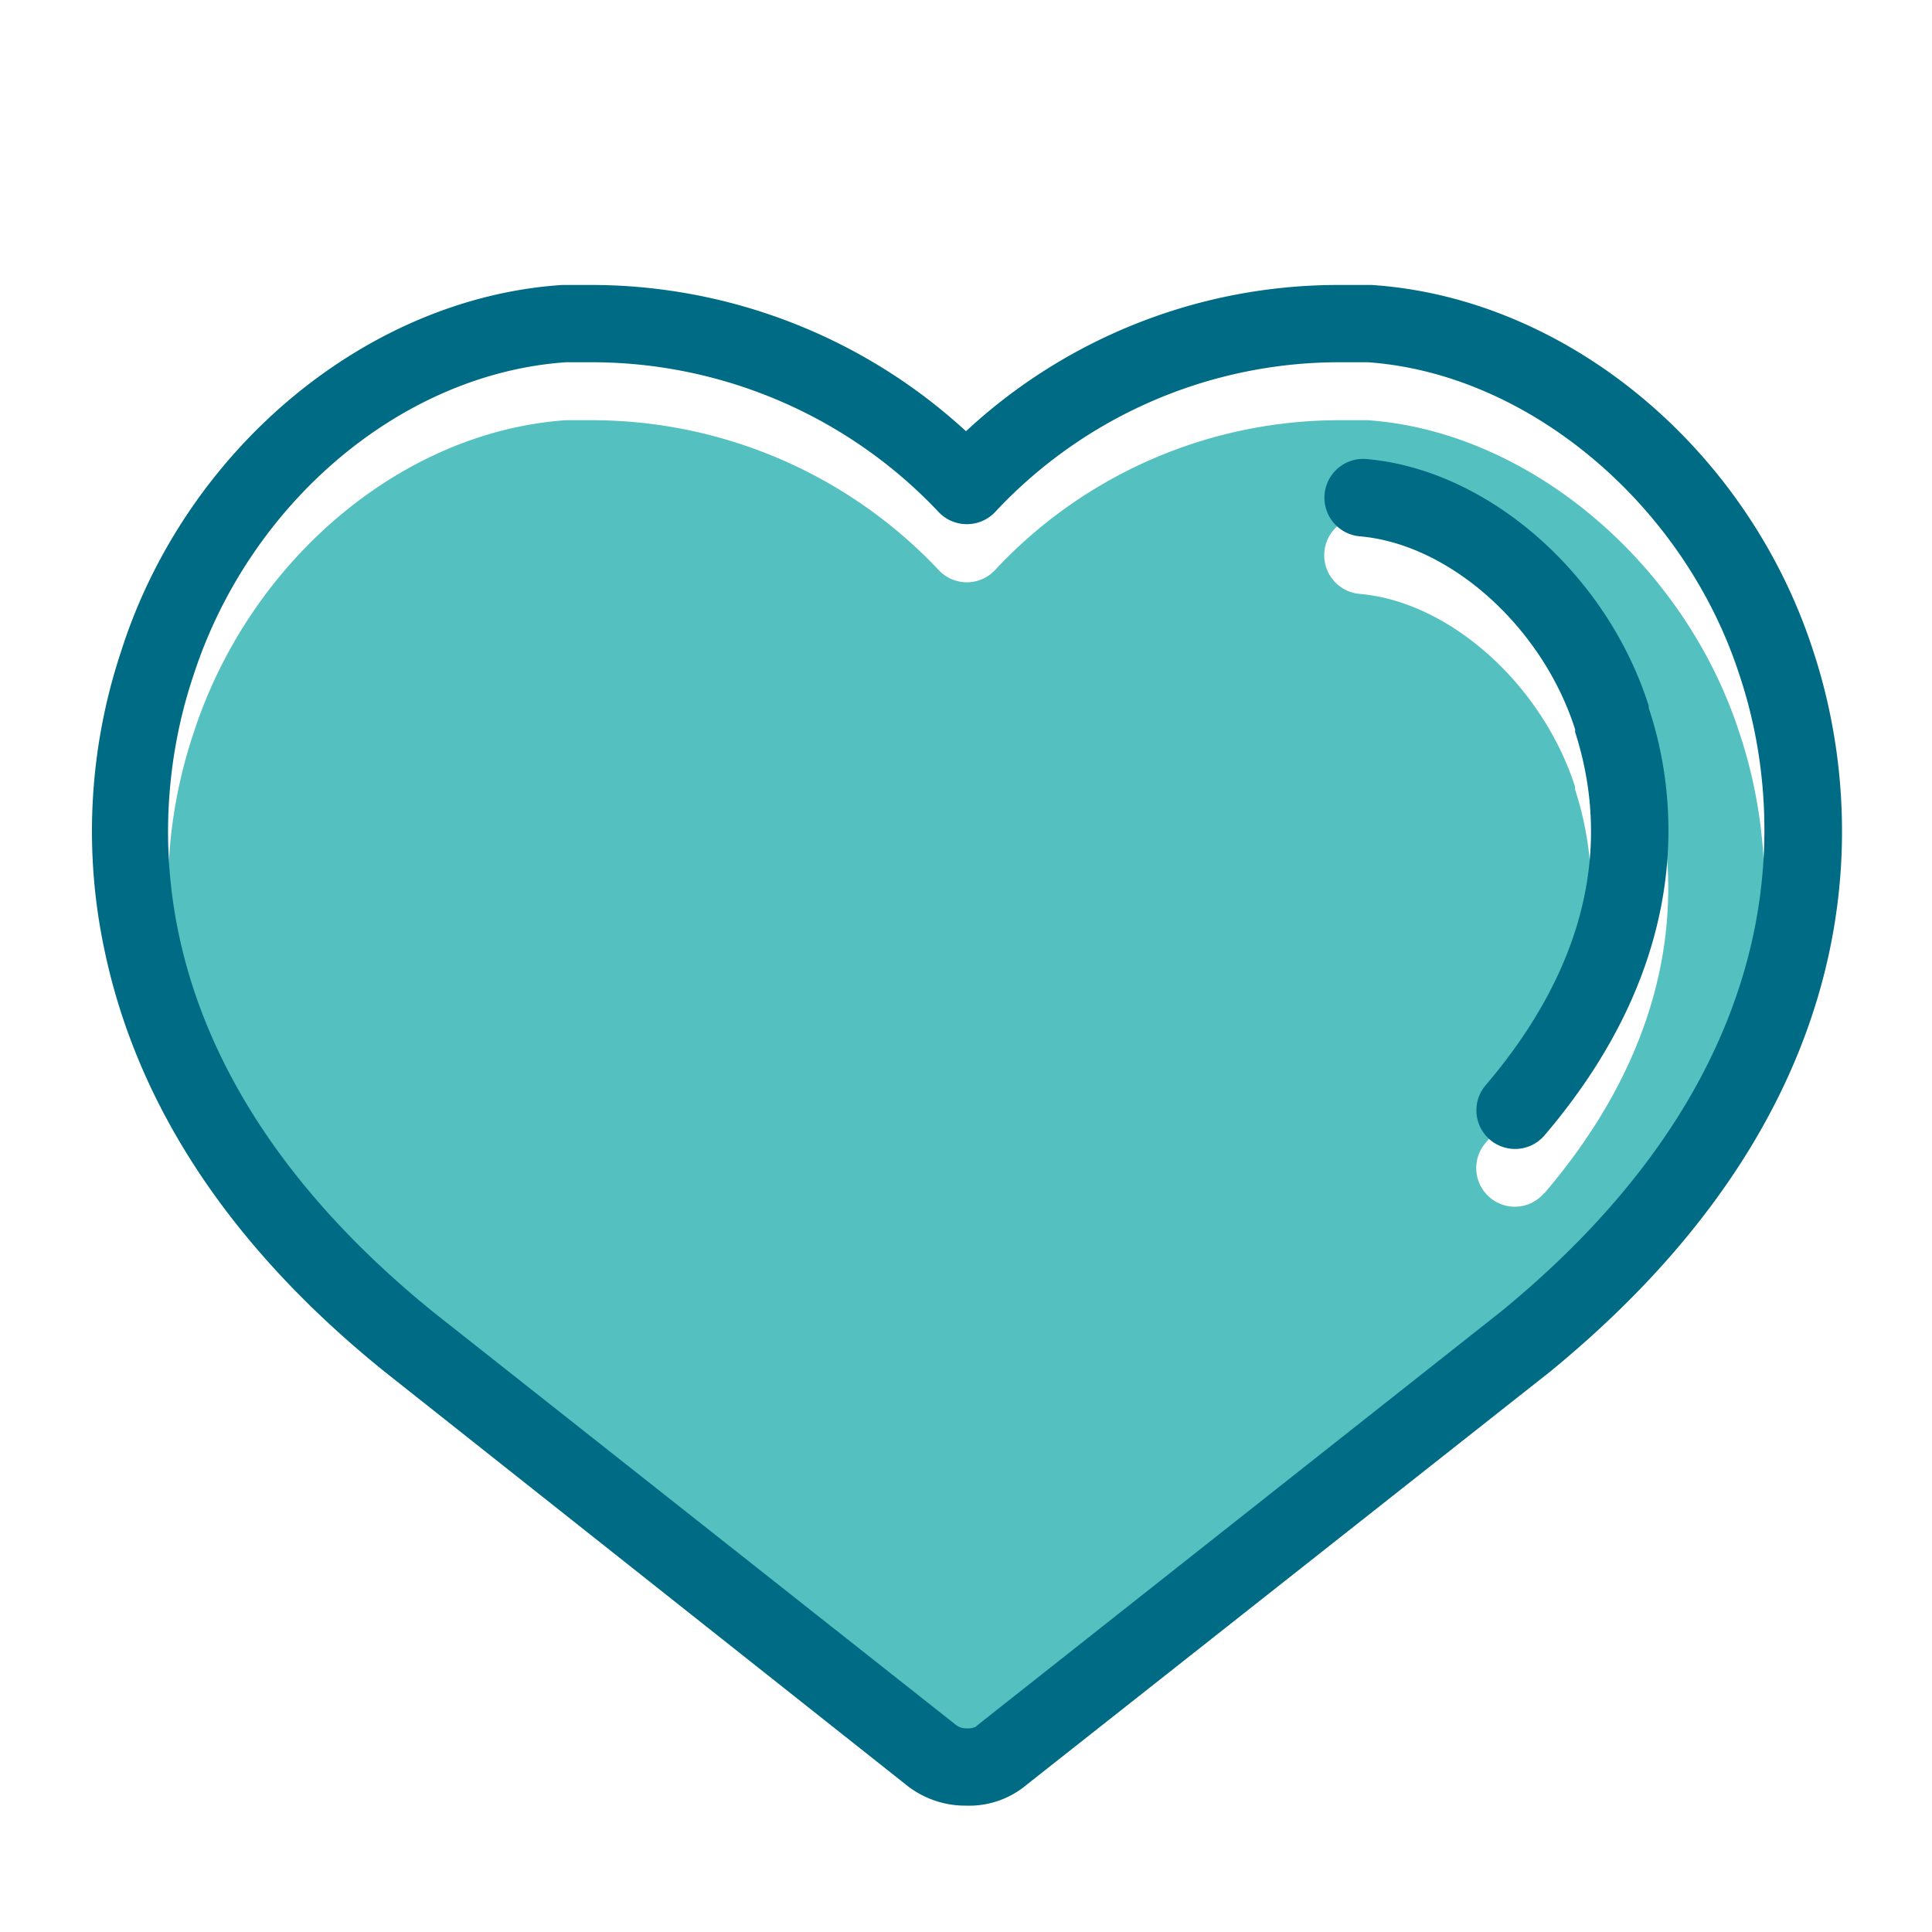
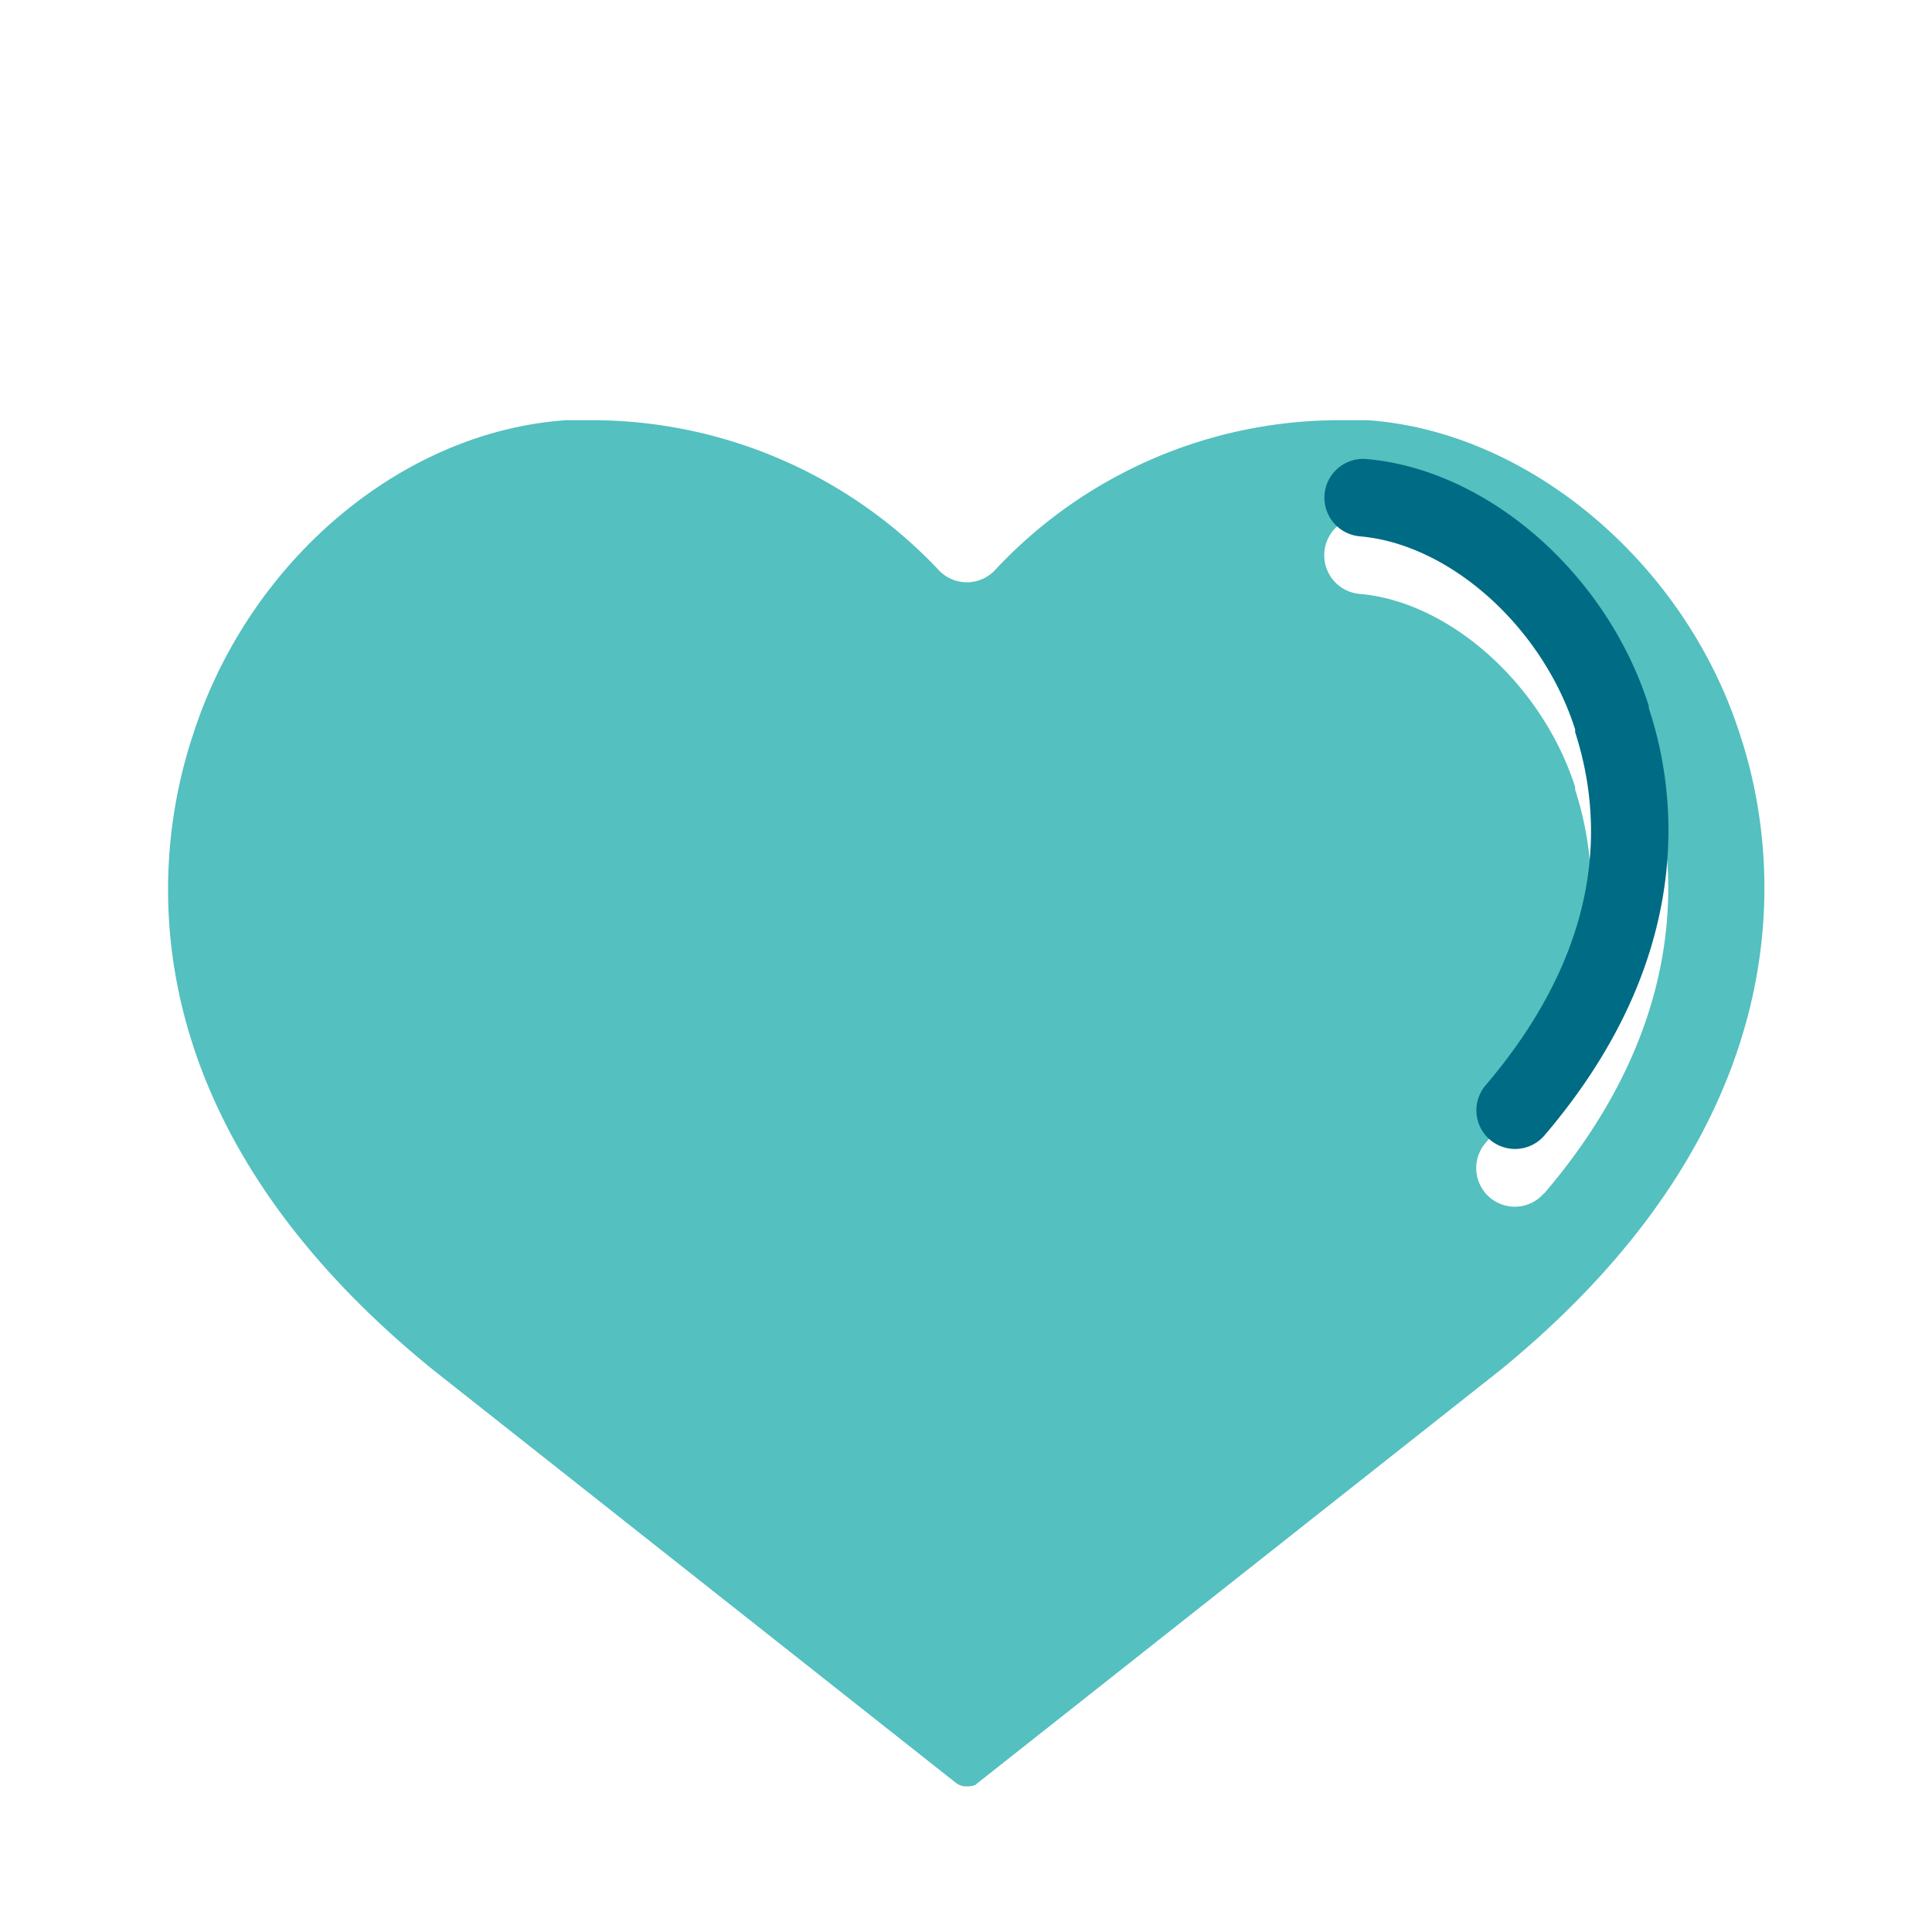
<svg xmlns="http://www.w3.org/2000/svg" id="Icons" viewBox="0 0 100 100">
  <defs>
    <style>.cls-1{fill:#54c0bf;}.cls-2{fill:#006b84;}</style>
  </defs>
  <path class="cls-1" d="M70.79,21.75H69.36A24.36,24.36,0,0,0,51.5,29.51a2,2,0,0,1-1.46.63h0a2,2,0,0,1-1.45-.63,24.68,24.68,0,0,0-17.86-7.76H29.3C20.81,22.33,12.9,29,10,38,8.18,43.42,5.72,57.34,22.4,70.89l27.09,21.4a.86.86,0,0,0,.55.17,1,1,0,0,0,.46-.08l.1-.09L77.7,70.88C94.22,57.35,91.85,43.41,90.07,38.05,87.24,29.16,79.14,22.33,70.79,21.75Zm9.14,40a2,2,0,0,1-1.52.71,2,2,0,0,1-1.52-3.3c6.38-7.48,6-14.07,4.64-18.28l0-.14c-1.69-5.29-6.48-9.6-11.16-10a2,2,0,1,1,.36-4c6.29.56,12.43,5.94,14.6,12.78l0,.1C86.74,43.88,87.92,52.41,79.93,61.77Z" />
  <path class="cls-2" d="M78.41,59.47a2,2,0,0,1-1.52-3.29c6.38-7.48,6-14.07,4.64-18.28l0-.14c-1.68-5.29-6.47-9.6-11.15-10a2,2,0,1,1,.36-4c6.29.56,12.43,5.94,14.6,12.78l0,.11c1.41,4.23,2.59,12.76-5.4,22.12A2,2,0,0,1,78.41,59.47Z" />
-   <path class="cls-2" d="M50,93.46a4.89,4.89,0,0,1-3-1L19.91,71l0,0c-8-6.45-12.83-13.8-14.51-21.86a29.5,29.5,0,0,1,.85-15.37C9.58,23.24,19,15.41,29.1,14.75h1.63A28.68,28.68,0,0,1,50,22.32a28.3,28.3,0,0,1,19.32-7.57H71c10.12.67,19.53,8.5,22.89,19.06,2,6.12,4.81,22.06-13.66,37.19L53.15,92.37A4.63,4.63,0,0,1,50,93.46ZM22.4,67.89l27.09,21.4a.86.86,0,0,0,.55.17,1,1,0,0,0,.46-.08l.1-.09L77.7,67.88C94.22,54.35,91.85,40.41,90.07,35.05c-2.83-8.89-10.93-15.72-19.28-16.3H69.36A24.36,24.36,0,0,0,51.5,26.51a2,2,0,0,1-1.46.62h0a2,2,0,0,1-1.45-.62,24.68,24.68,0,0,0-17.86-7.76H29.3C20.81,19.33,12.9,26,10,35,8.18,40.42,5.72,54.34,22.4,67.89Z" />
</svg>